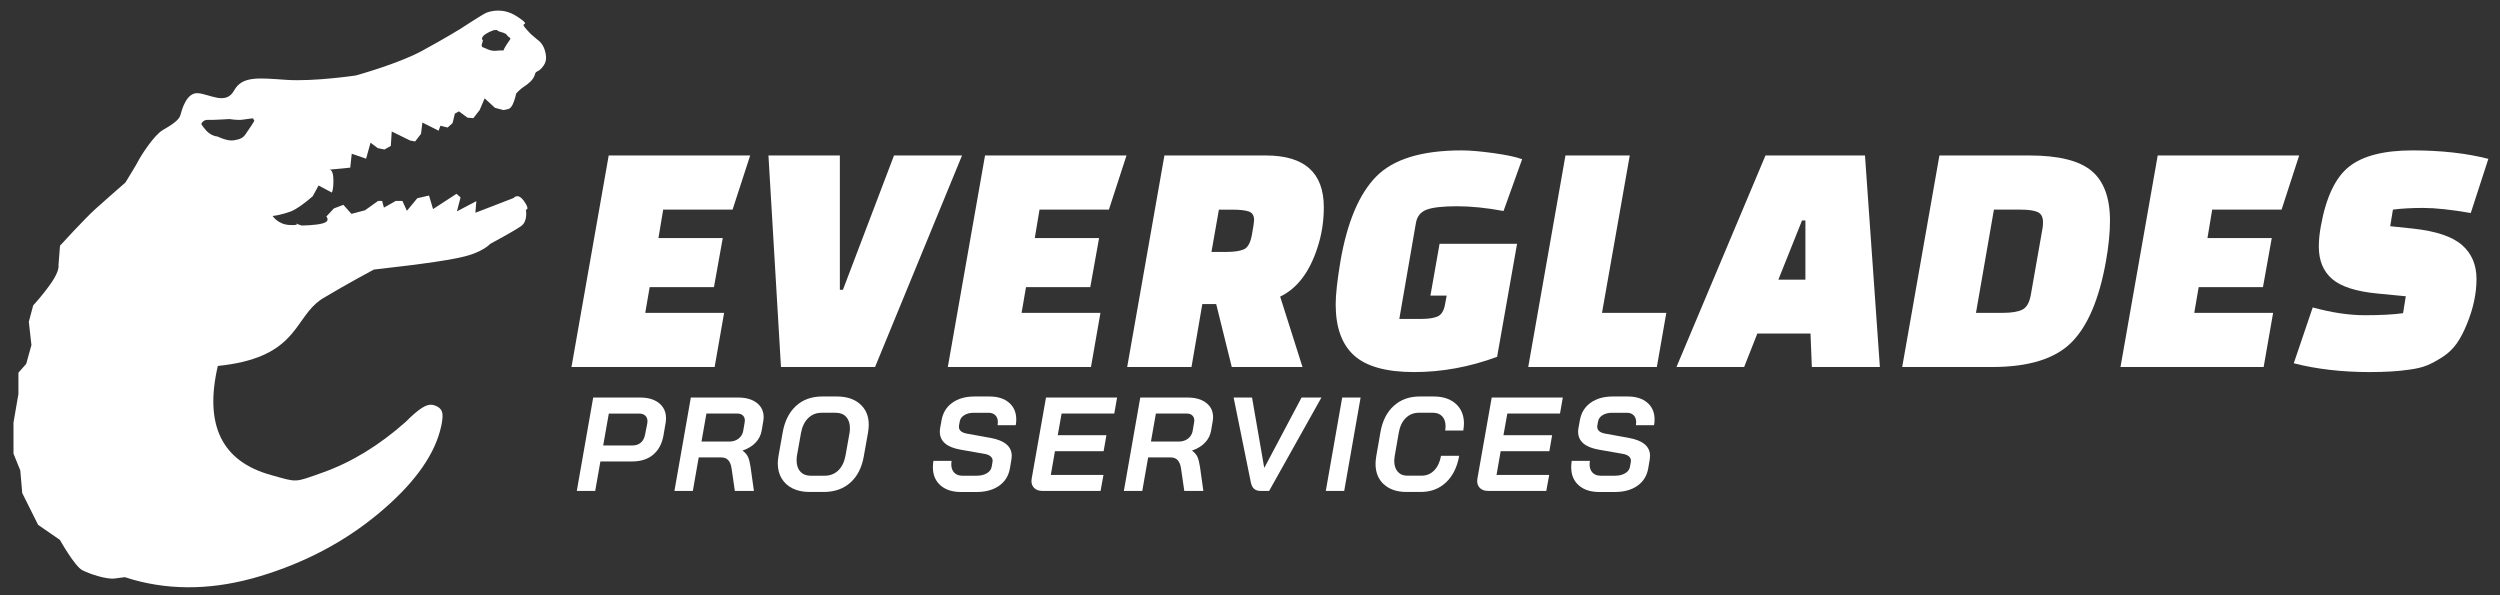
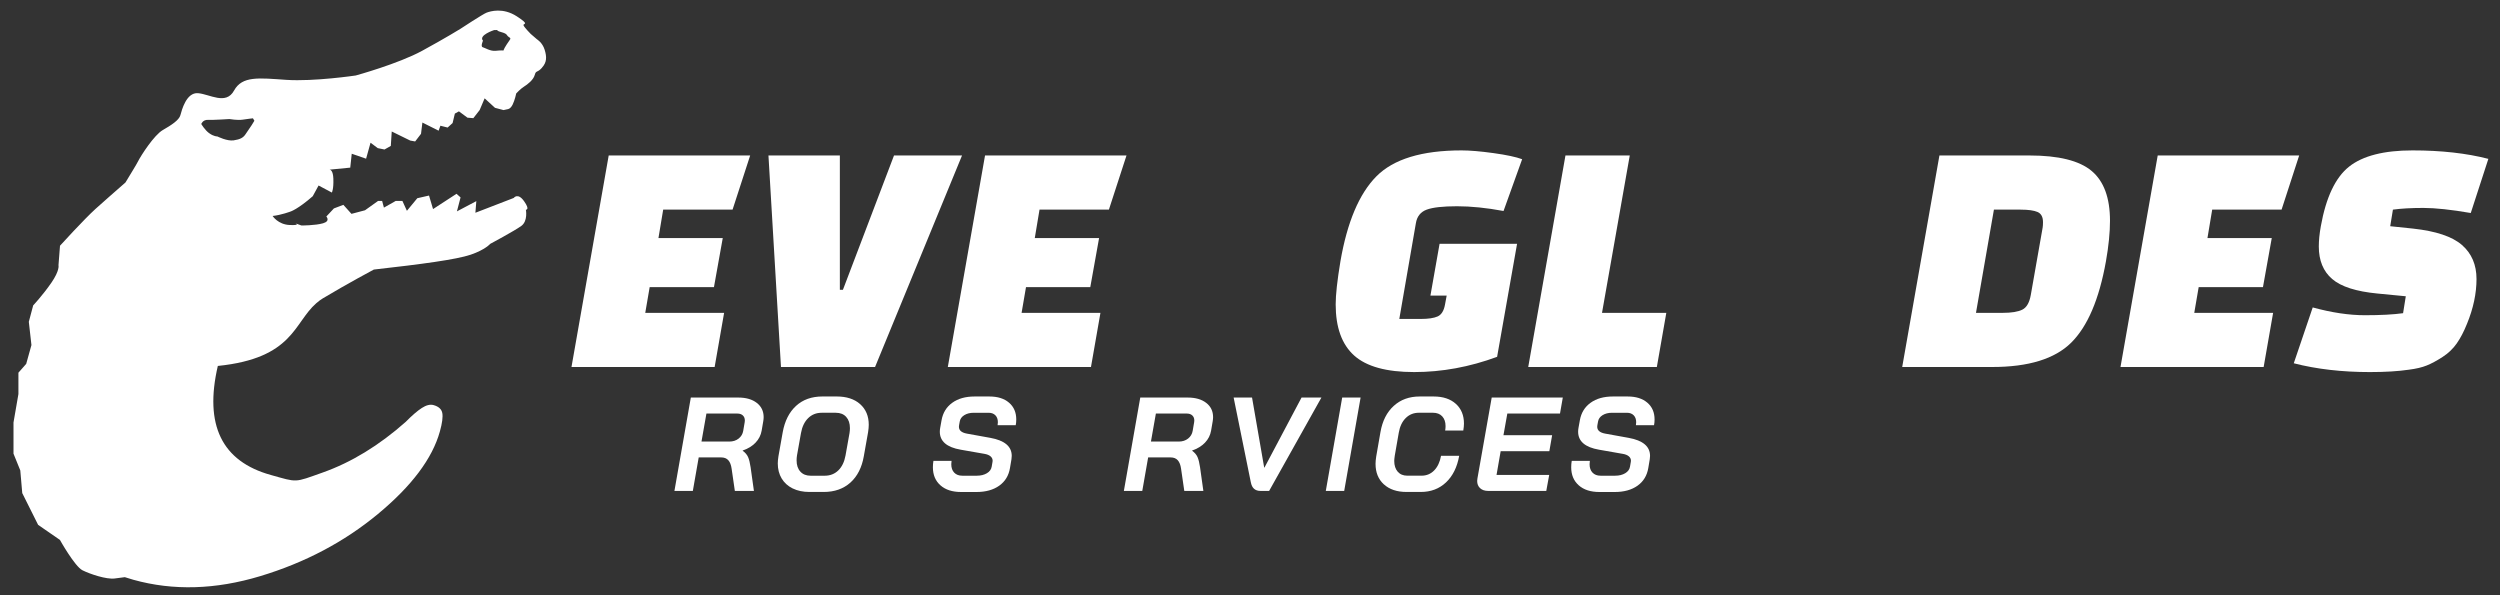
<svg xmlns="http://www.w3.org/2000/svg" id="Layer_1" version="1.1" viewBox="0 0 1457.48 347.12">
  <rect x="0" y="0" width="1457.48" height="347.12" fill="#333333" stroke="none" />
  <defs>
    <style> .st0 { fill: #fff; } </style>
  </defs>
  <path class="st0" d="M315.95,39.53c-2.9,3.15-3.42,1.31-4.21,4.2-.79,2.89-4.21,5.51-6.32,6.82-2.1,1.31-4.47,3.93-4.47,3.93,0,0-.8,3.94-2.12,6.56-1.32,2.62-2.9,2.62-2.9,2.62l-2.37.52-4.99-1.32-6.03-5.53-2.9,6.83-3.69,4.72-3.42-.27-4.98-3.69-2.37,1.31-1.32,5.51-2.9,2.62-4.2-1.06-1.06,2.89-9.45-4.75-.8,6.57-3.42,4.46-2.89-.53-10.76-5.28-.54,8.41-3.68,2.09-3.94-.8-4.2-3.16-2.59,9.32-8.37-2.89-.87,8.1-12.09,1.18c.74.06,2.08.8,2.24,5.25.23,6.18-.87,8.1-.87,8.1l-7.75-4.11-3.39,6.24c-8.69,7.6-12.89,8.91-12.89,8.91,0,0-5.52,2.09-10.51,2.61,0,0,3.14,5,9.97,5.27,6.83.28,3.15-1.04,3.15-1.04l3.68,1.32s8.14.02,12.61-1.29c4.47-1.3,1.9-3.94,1.9-3.94l4.42-4.72,5.52-2.09,4.72,5.26,7.89-2.09,7.63-5.45h2.36s1.04,3.9,1.04,3.9l6.84-3.88h3.94s2.62,5.74,2.62,5.74l6.06-7.34,6.83-1.56,2.35,7.89,13.68-8.91,2.36,2.11-2.12,8.14,11.31-5.97-.54,6.78,22.35-8.63s2.37-3.31,6.04,1.9c3.67,5.21,1.04,4.95,1.04,4.95,0,0,1.3,6.57-2.65,9.45-3.95,2.88-18.15,10.47-18.15,10.47,0,0-2.9,3.41-11.31,6.28s-28.94,5.59-56.53,8.69c0,0-14.96,7.96-29.69,16.76-1.3.77-2.57,1.74-3.85,2.85-13.23,11.54-13.33,32.07-57.41,36.58-7.99,34.42,2.3,55.61,30.9,63.57,15.77,4.39,13.36,4.56,30.15-1.4,16.79-5.94,32.94-15.79,48.45-29.53,3.7-3.75,6.84-6.46,9.43-8.13,2.58-1.67,4.87-2.23,6.84-1.68,2.96.82,4.65,2.36,5.09,4.6.43,2.25-.03,5.84-1.4,10.76-4.39,15.78-16.43,31.81-36.1,48.11-19.68,16.31-42.56,28.38-68.65,36.25-26.09,7.87-50.72,8.58-73.89,2.13-1.72-.48-3.39-.99-5.04-1.54-2.48.32-4.63.6-5.89.77-4.79.64-14.36-2.55-18.82-4.79-4.47-2.23-13.13-17.7-13.13-17.7l-12.71-8.78-9.25-18.51-1.14-13.22-3.96-9.76v-18.19l2.87-16.59v-12.44l4.54-5.15,3.05-10.96-1.53-13.56,2.55-9.57s5.42-5.74,10.53-13.1c5.1-7.35,4.22-10.34,4.22-10.34l.88-11.34s14.02-15.42,20.72-21.48c3.57-3.23,11.15-9.88,17.45-15.4,3.2-5.32,6.3-10.28,7.26-12.19,1.85-3.67,9.49-15.48,14.49-18.36s9.47-5.76,10.26-8.65c.79-2.89,3.44-13.39,10.27-12.85,6.83.54,16.28,7.13,21.02-1.53,4.75-8.66,14.47-7.33,30.49-6.24,16.02,1.08,40.47-2.55,40.47-2.55,0,0,24.71-6.78,38.65-14.37,13.94-7.59,22.36-12.83,22.36-12.83,0,0,13.15-8.64,15.26-9.43,2.1-.78,9.46-3.13,17.6,2.14,8.13,5.27,3.41,3.95,3.93,5.26s4.19,5,4.19,5l3.67,3.16s3.15,1.85,4.45,6.05c1.31,4.21,1.3,7.36-1.6,10.51ZM121.98,77.66c2.65,1.95,4.78,1.9,4.78,1.9,0,0,5.64,2.85,9.47,2.27,3.83-.58,5.55-1.56,6.85-3.48,1.31-1.92,3.59-5.3,3.59-5.3l1.64-2.66-.85-1.41s-3.05.31-5.97.78c-2.91.47-7.74-.36-7.74-.36,0,0-9.45.62-12.49.48s-3.91,2.4-3.91,2.4c0,0,1.97,3.44,4.61,5.38ZM288.02,17.55s-9.26,3.03-6.44,6.18c0,0-1.54,3.41-.17,3.79,1.37.38,4.49,2.43,7.54,2.1s4.63-.19,4.63-.19c0,0-.18-.41,1.9-3.64s2.8-3.17,1.17-4.22-.4-1.74-4.51-2.88c-4.11-1.14-.38-1.29-4.11-1.14Z" />
  <g>
    <path class="st0" d="M416.24,167.39h-37.49l-2.57,15h45.97l-5.52,31.57h-83.46l21.7-123.32h82.47l-10.26,31.57h-40.45l-2.76,16.57h37.49l-5.13,28.61Z" />
    <path class="st0" d="M521.2,90.64h39.66l-50.71,123.32h-54.85l-7.3-123.32h41.63v78.33h1.78l29.79-78.33Z" />
    <path class="st0" d="M635.64,167.39h-37.49l-2.57,15h45.97l-5.52,31.57h-83.46l21.7-123.32h82.47l-10.26,31.57h-40.45l-2.76,16.57h37.49l-5.13,28.61Z" />
-     <path class="st0" d="M759.35,213.96h-41.24l-9.08-36.7h-8.09l-6.31,36.7h-37.49l21.7-123.32h59.19c22.49,0,33.74,10.06,33.74,30.19,0,8.29-1.25,16.18-3.75,23.68-4.61,14.21-11.84,23.68-21.7,28.41l13.02,41.04ZM710.61,122.21l-4.34,24.66h8.68c4.47,0,7.86-.49,10.16-1.48,2.3-.99,3.88-3.81,4.74-8.48.85-4.67,1.28-7.53,1.28-8.58,0-2.63-1.02-4.31-3.06-5.03-2.04-.72-5.36-1.08-9.96-1.08h-7.5Z" />
    <path class="st0" d="M842.41,177.65l.99-5.33h-9.47l5.33-30.19h45.18l-11.64,65.9c-16.05,5.92-32.16,8.88-48.34,8.88s-27.85-3.22-35.02-9.67c-7.17-6.44-10.75-16.38-10.75-29.79,0-5.65.92-14.01,2.76-25.06,3.95-22.89,10.92-39.39,20.91-49.52,9.99-10.13,26.57-15.19,49.72-15.19,4.87,0,11.08.53,18.65,1.58,7.56,1.05,13.12,2.24,16.67,3.55l-10.85,30.19c-9.87-1.84-18.91-2.76-27.13-2.76s-14.11.66-17.66,1.97c-3.55,1.32-5.66,3.95-6.31,7.89l-9.67,55.84h12.43c4.47,0,7.79-.49,9.96-1.48,2.17-.99,3.58-3.26,4.24-6.81Z" />
    <path class="st0" d="M965.93,213.96h-74.98l21.7-123.32h37.49l-16.18,91.75h37.49l-5.52,31.57Z" />
-     <path class="st0" d="M1016.83,213.96h-39.46l51.89-123.32h58.01l8.68,123.32h-39.66l-.79-19.53h-30.98l-7.7,19.53ZM1050.57,128.53l-13.81,34.53h15.78v-34.53h-1.97Z" />
    <path class="st0" d="M1108.97,213.96l21.7-123.32h52.48c16.97,0,29.04,2.99,36.21,8.98,7.17,5.99,10.75,15.69,10.75,29.1,0,6.84-.79,14.73-2.37,23.68-3.95,22.1-10.69,37.88-20.22,47.35-9.54,9.47-24.89,14.21-46.07,14.21h-52.48ZM1178.03,122.21h-15.59l-10.46,60.18h15.59c5.13,0,8.94-.62,11.44-1.87,2.5-1.25,4.14-4.11,4.93-8.58l6.91-39.26c.13-.79.2-1.84.2-3.16,0-3.02-1.05-5-3.16-5.92-2.11-.92-5.39-1.38-9.87-1.38Z" />
    <path class="st0" d="M1319.3,167.39h-37.49l-2.57,15h45.97l-5.52,31.57h-83.46l21.7-123.32h82.47l-10.26,31.57h-40.45l-2.76,16.57h37.49l-5.13,28.61Z" />
    <path class="st0" d="M1337.25,211.79l11.05-32.56c11.05,3.03,21.18,4.54,30.38,4.54s16.64-.39,22.3-1.18l1.58-9.87-16.38-1.58c-12.5-1.18-21.34-4.01-26.54-8.48-5.2-4.47-7.79-10.78-7.79-18.94,0-3.55.39-7.5,1.18-11.84,3.02-16.84,8.51-28.41,16.47-34.73,7.96-6.31,20.29-9.47,37-9.47s31.44,1.65,44.2,4.93l-10.26,31.57c-11.44-1.97-20.65-2.96-27.62-2.96s-12.89.33-17.76.99l-1.58,9.67,13.22,1.38c13.42,1.45,22.95,4.64,28.61,9.57,5.65,4.93,8.48,11.54,8.48,19.83s-1.84,17.1-5.52,26.04c-1.84,4.61-3.85,8.45-6.02,11.54-2.17,3.09-4.93,5.72-8.29,7.89-3.35,2.17-6.41,3.82-9.17,4.93-2.76,1.12-6.25,1.94-10.46,2.47-6.18.92-13.75,1.38-22.69,1.38-16.31,0-31.11-1.71-44.39-5.13Z" />
  </g>
  <g>
-     <path class="st0" d="M345.83,231.77h27.45c4.61,0,8.27,1.09,10.96,3.27,2.7,2.18,4.04,5.11,4.04,8.79,0,.88-.08,1.79-.23,2.72l-1.24,7.23c-.83,4.82-2.81,8.57-5.95,11.24-3.14,2.67-7.22,4-12.25,4h-18.58l-3.03,17.18h-10.73l9.56-54.43ZM368.85,259.69c1.92,0,3.51-.56,4.78-1.67,1.27-1.11,2.09-2.68,2.45-4.7l1.24-6.3c.1-.62.16-1.09.16-1.4,0-1.4-.43-2.5-1.28-3.3s-2.01-1.21-3.46-1.21h-17.81l-3.27,18.58h17.18Z" />
    <path class="st0" d="M402.75,231.77h27.68c4.51,0,8.1,1.04,10.77,3.11,2.67,2.07,4,4.85,4,8.32,0,.73-.08,1.53-.23,2.41l-.93,5.44c-.47,2.7-1.66,5.04-3.58,7.04-1.92,2-4.41,3.51-7.46,4.55v.16c1.5,1.09,2.55,2.33,3.15,3.73.6,1.4,1.08,3.34,1.44,5.83l1.94,13.84h-11.12l-1.87-12.91c-.31-2.23-.96-3.89-1.94-4.98-.98-1.09-2.36-1.63-4.12-1.63h-13.14l-3.42,19.52h-10.73l9.56-54.43ZM425.14,257.43c2.18,0,4-.58,5.48-1.75,1.48-1.17,2.37-2.68,2.68-4.55l.86-5.05c.05-.21.08-.52.08-.93,0-1.24-.39-2.23-1.17-2.96-.78-.72-1.84-1.09-3.19-1.09h-18.04l-2.88,16.33h16.17Z" />
    <path class="st0" d="M462.11,284.76c-2.77-1.37-4.91-3.32-6.42-5.83-1.5-2.51-2.25-5.43-2.25-8.75,0-1.14.13-2.54.39-4.2l2.49-14c1.19-6.58,3.78-11.7,7.78-15.36,3.99-3.66,9.12-5.48,15.4-5.48h8.24c5.81,0,10.38,1.49,13.72,4.47,3.34,2.98,5.02,6.99,5.02,12.01,0,1.24-.13,2.7-.39,4.35l-2.49,14c-1.14,6.58-3.75,11.7-7.81,15.36-4.07,3.65-9.27,5.48-15.59,5.48h-8.24c-3.79,0-7.06-.69-9.84-2.06ZM480.81,277.34c3.16,0,5.8-1.04,7.93-3.11,2.12-2.07,3.52-4.98,4.2-8.71l2.33-13.06c.16-1.04.23-2,.23-2.88,0-2.75-.73-4.92-2.18-6.53-1.45-1.61-3.47-2.41-6.06-2.41h-8.24c-3.11,0-5.73,1.04-7.85,3.11-2.13,2.07-3.53,4.98-4.2,8.71l-2.33,13.06c-.16.99-.23,1.94-.23,2.88,0,2.75.72,4.93,2.18,6.53,1.45,1.61,3.45,2.41,5.99,2.41h8.24Z" />
    <path class="st0" d="M548.26,282.93c-2.93-2.59-4.39-6.09-4.39-10.5,0-1.29.1-2.54.31-3.73h10.57c-.1.93-.16,1.58-.16,1.94,0,2.07.57,3.71,1.71,4.9,1.14,1.19,2.69,1.79,4.67,1.79h8.55c2.28,0,4.22-.48,5.83-1.44,1.61-.96,2.54-2.24,2.8-3.85l.47-2.72.08-.7c0-1.04-.42-1.91-1.24-2.6-.83-.7-2.02-1.18-3.58-1.44l-13.76-2.41c-8.14-1.4-12.21-4.9-12.21-10.5,0-.78.08-1.55.23-2.33l.78-4.35c.78-4.35,2.86-7.75,6.26-10.19,3.39-2.44,7.71-3.65,12.95-3.65h8.71c4.82,0,8.63,1.21,11.43,3.62,2.8,2.41,4.2,5.66,4.2,9.76,0,1.19-.1,2.31-.31,3.34h-10.57c.1-.83.16-1.4.16-1.71,0-1.71-.48-3.06-1.44-4.04-.96-.98-2.27-1.48-3.93-1.48h-8.71c-2.18,0-4.02.47-5.52,1.4-1.5.93-2.38,2.18-2.64,3.73l-.39,2.18c-.05.21-.08.49-.08.86,0,2.07,1.53,3.4,4.59,3.97l13.76,2.49c8.29,1.5,12.44,5,12.44,10.5,0,.36-.05,1.01-.16,1.94l-.86,5.13c-.73,4.41-2.81,7.84-6.26,10.3-3.45,2.46-7.89,3.69-13.33,3.69h-8.86c-5.13,0-9.16-1.29-12.09-3.89Z" />
-     <path class="st0" d="M603.04,284.61c-1.14-1.06-1.71-2.47-1.71-4.24,0-.26.05-.75.16-1.48l8.32-47.12h41.44l-1.63,9.33h-30.71l-2.25,12.6h28.38l-1.63,9.33h-28.38l-2.41,13.84h30.71l-1.71,9.33h-33.9c-1.97,0-3.53-.53-4.67-1.59Z" />
    <path class="st0" d="M664.77,231.77h27.68c4.51,0,8.1,1.04,10.77,3.11,2.67,2.07,4,4.85,4,8.32,0,.73-.08,1.53-.23,2.41l-.93,5.44c-.47,2.7-1.66,5.04-3.58,7.04-1.92,2-4.41,3.51-7.46,4.55v.16c1.5,1.09,2.55,2.33,3.15,3.73.6,1.4,1.08,3.34,1.44,5.83l1.94,13.84h-11.12l-1.87-12.91c-.31-2.23-.96-3.89-1.94-4.98-.98-1.09-2.36-1.63-4.12-1.63h-13.14l-3.42,19.52h-10.73l9.56-54.43ZM687.17,257.43c2.18,0,4-.58,5.48-1.75,1.48-1.17,2.37-2.68,2.68-4.55l.86-5.05c.05-.21.08-.52.08-.93,0-1.24-.39-2.23-1.17-2.96-.78-.72-1.84-1.09-3.19-1.09h-18.04l-2.88,16.33h16.17Z" />
    <path class="st0" d="M729.23,281.22l-10.03-49.45h10.73l7.08,40.82h.16l21.62-40.82h11.58l-30.48,54.43h-5.05c-3.11,0-4.98-1.66-5.6-4.98Z" />
    <path class="st0" d="M782.49,231.77h10.73l-9.56,54.43h-10.73l9.56-54.43Z" />
    <path class="st0" d="M806.79,282.39c-3.24-2.96-4.86-6.95-4.86-11.97,0-1.19.13-2.62.39-4.28l2.49-14.31c1.14-6.48,3.72-11.55,7.74-15.2,4.02-3.66,9.06-5.48,15.12-5.48h8.16c5.44,0,9.75,1.43,12.91,4.28,3.16,2.85,4.74,6.69,4.74,11.51,0,1.14-.13,2.49-.39,4.04h-10.57c.16-.88.23-1.74.23-2.57,0-2.38-.65-4.28-1.94-5.68-1.3-1.4-3.11-2.1-5.44-2.1h-8.16c-3.06,0-5.62,1.04-7.7,3.11s-3.42,4.92-4.04,8.55l-2.33,13.37c-.21,1.45-.31,2.46-.31,3.03,0,2.64.67,4.74,2.02,6.3,1.35,1.55,3.21,2.33,5.6,2.33h8.32c2.9,0,5.35-1.02,7.35-3.07,2-2.05,3.33-4.88,4-8.51h10.58c-1.19,6.64-3.76,11.81-7.7,15.51-3.94,3.71-8.84,5.56-14.7,5.56h-8.32c-5.55,0-9.94-1.48-13.18-4.43Z" />
    <path class="st0" d="M862.89,284.61c-1.14-1.06-1.71-2.47-1.71-4.24,0-.26.05-.75.16-1.48l8.32-47.12h41.44l-1.63,9.33h-30.71l-2.25,12.6h28.38l-1.63,9.33h-28.38l-2.41,13.84h30.71l-1.71,9.33h-33.9c-1.97,0-3.53-.53-4.67-1.59Z" />
    <path class="st0" d="M920.39,282.93c-2.93-2.59-4.39-6.09-4.39-10.5,0-1.29.1-2.54.31-3.73h10.57c-.1.93-.16,1.58-.16,1.94,0,2.07.57,3.71,1.71,4.9,1.14,1.19,2.69,1.79,4.67,1.79h8.55c2.28,0,4.22-.48,5.83-1.44,1.61-.96,2.54-2.24,2.8-3.85l.47-2.72.08-.7c0-1.04-.42-1.91-1.24-2.6-.83-.7-2.02-1.18-3.58-1.44l-13.76-2.41c-8.14-1.4-12.21-4.9-12.21-10.5,0-.78.08-1.55.23-2.33l.78-4.35c.78-4.35,2.86-7.75,6.26-10.19,3.39-2.44,7.71-3.65,12.95-3.65h8.71c4.82,0,8.63,1.21,11.43,3.62,2.8,2.41,4.2,5.66,4.2,9.76,0,1.19-.1,2.31-.31,3.34h-10.57c.1-.83.16-1.4.16-1.71,0-1.71-.48-3.06-1.44-4.04-.96-.98-2.27-1.48-3.93-1.48h-8.71c-2.18,0-4.02.47-5.52,1.4-1.5.93-2.38,2.18-2.64,3.73l-.39,2.18c-.05.21-.08.49-.08.86,0,2.07,1.53,3.4,4.59,3.97l13.76,2.49c8.29,1.5,12.44,5,12.44,10.5,0,.36-.05,1.01-.16,1.94l-.86,5.13c-.73,4.41-2.81,7.84-6.26,10.3-3.45,2.46-7.89,3.69-13.33,3.69h-8.86c-5.13,0-9.16-1.29-12.09-3.89Z" />
  </g>
</svg>